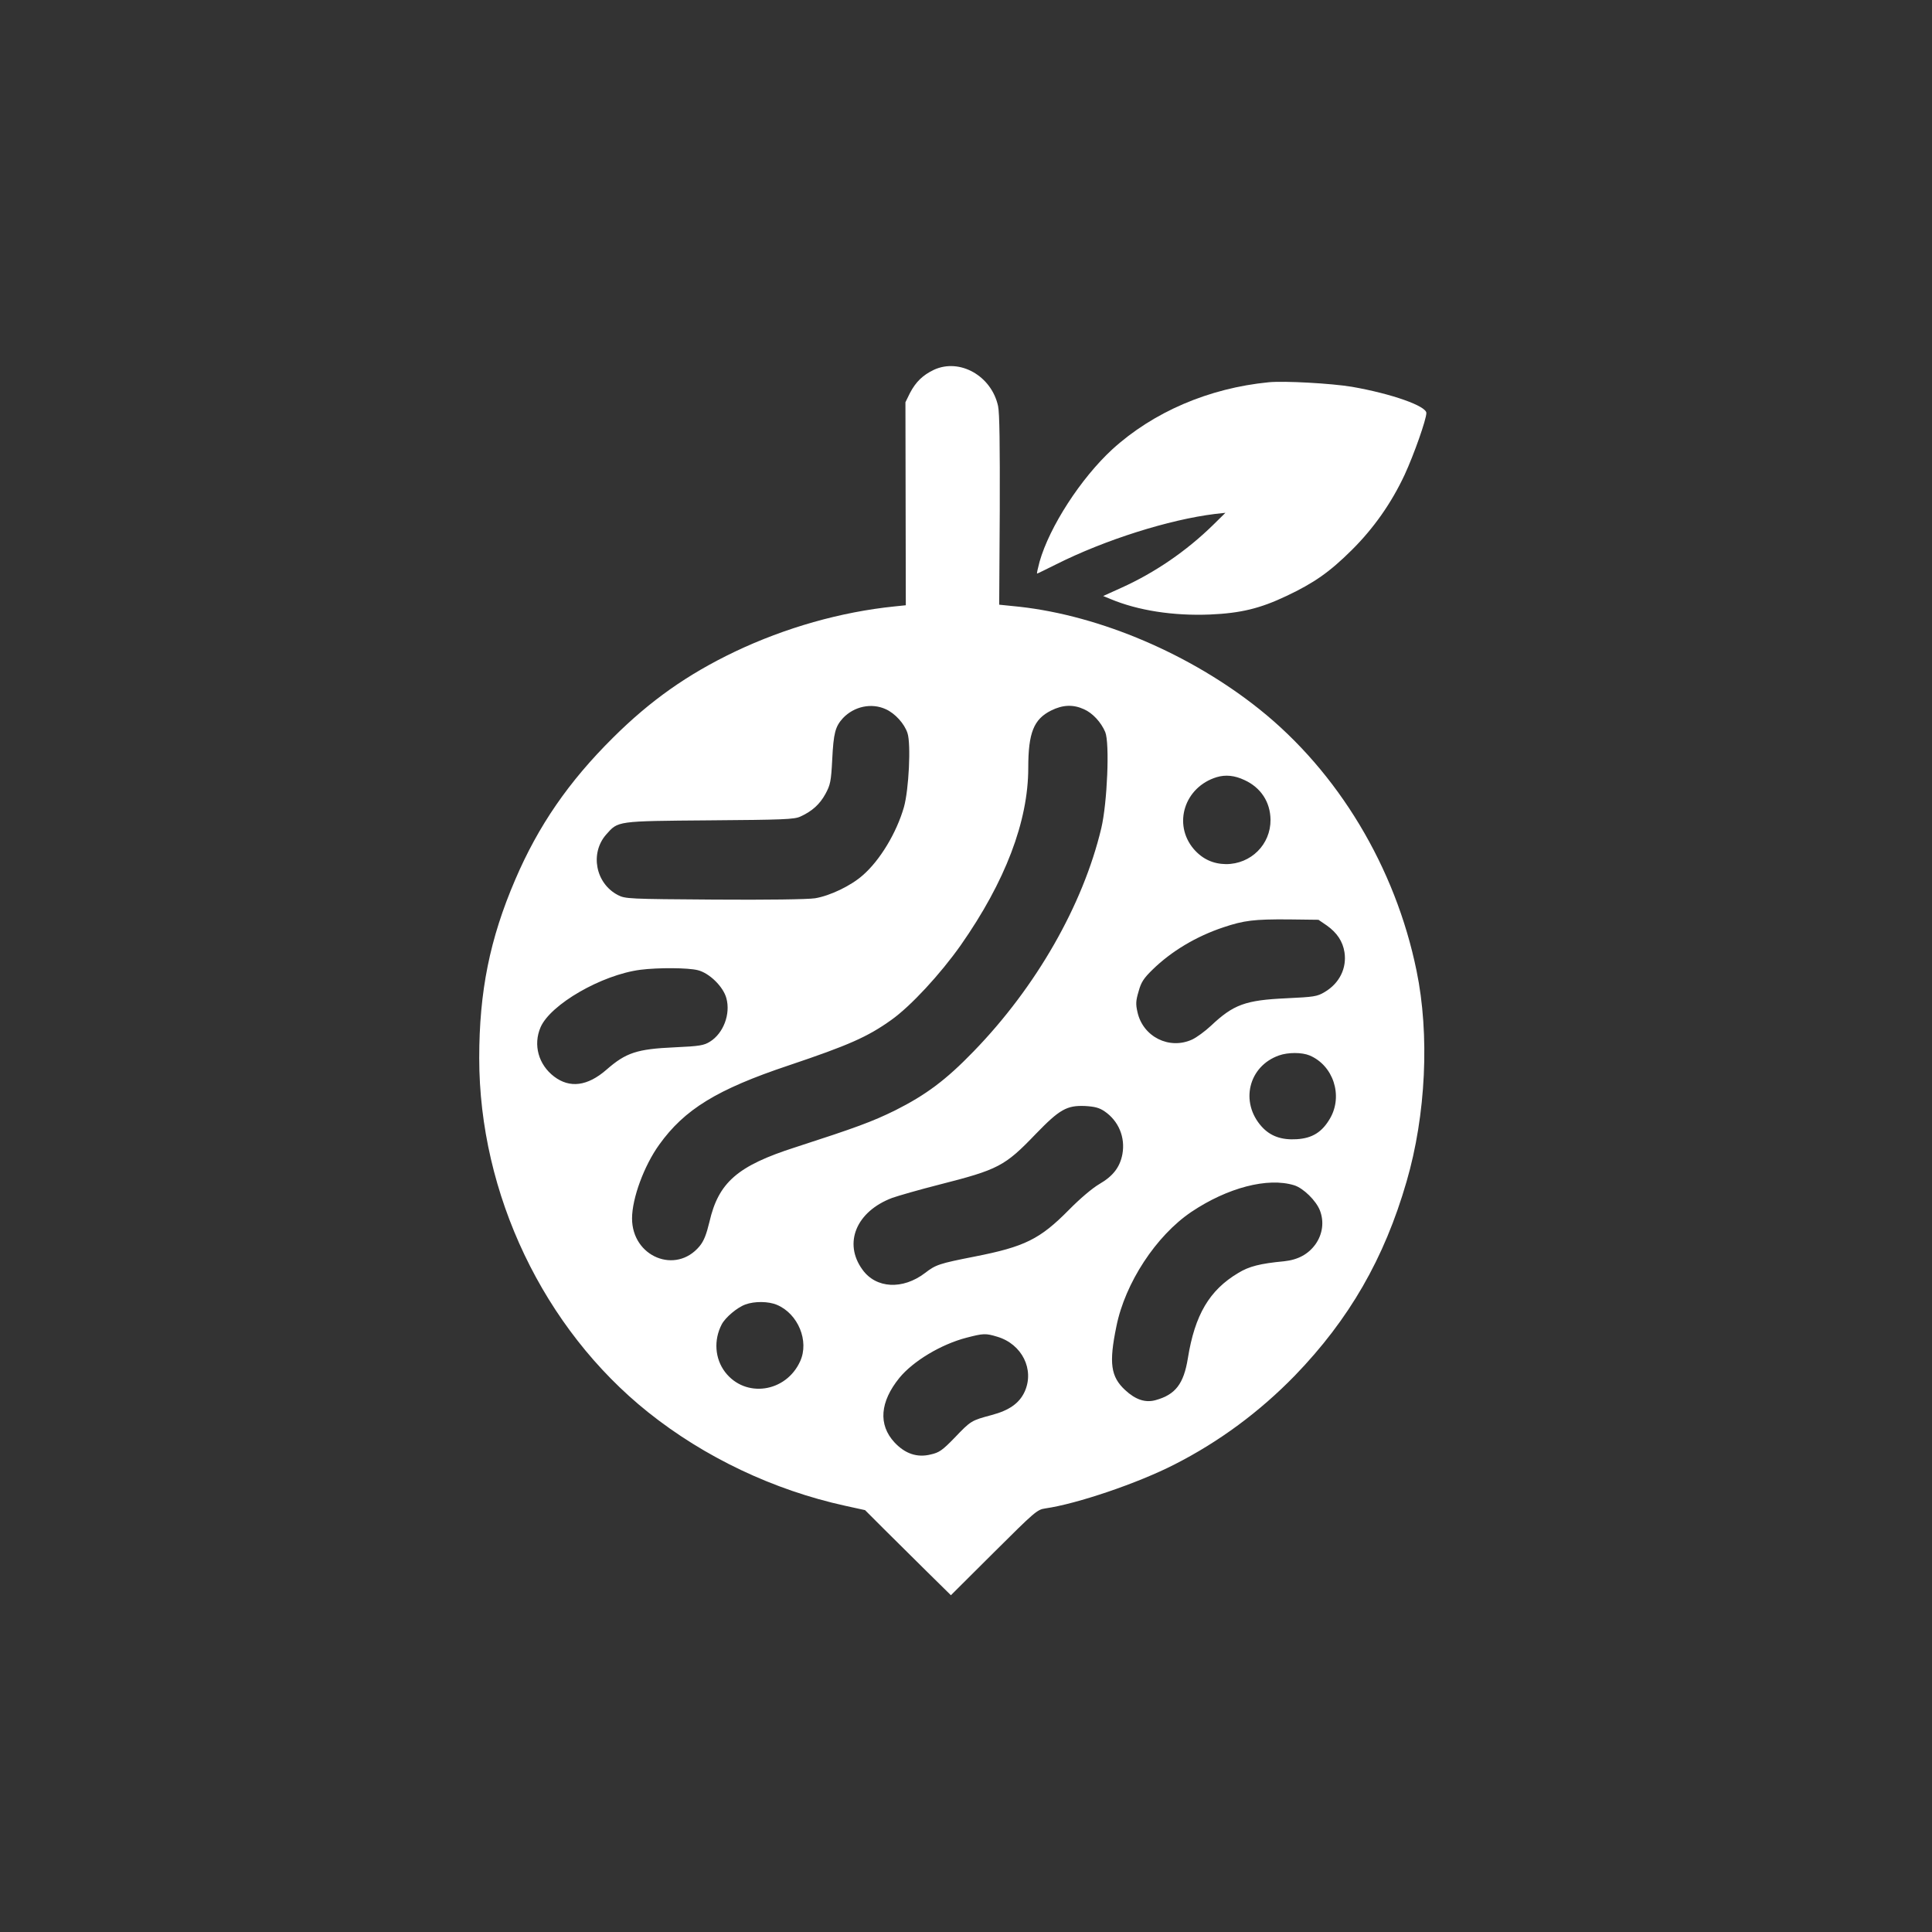
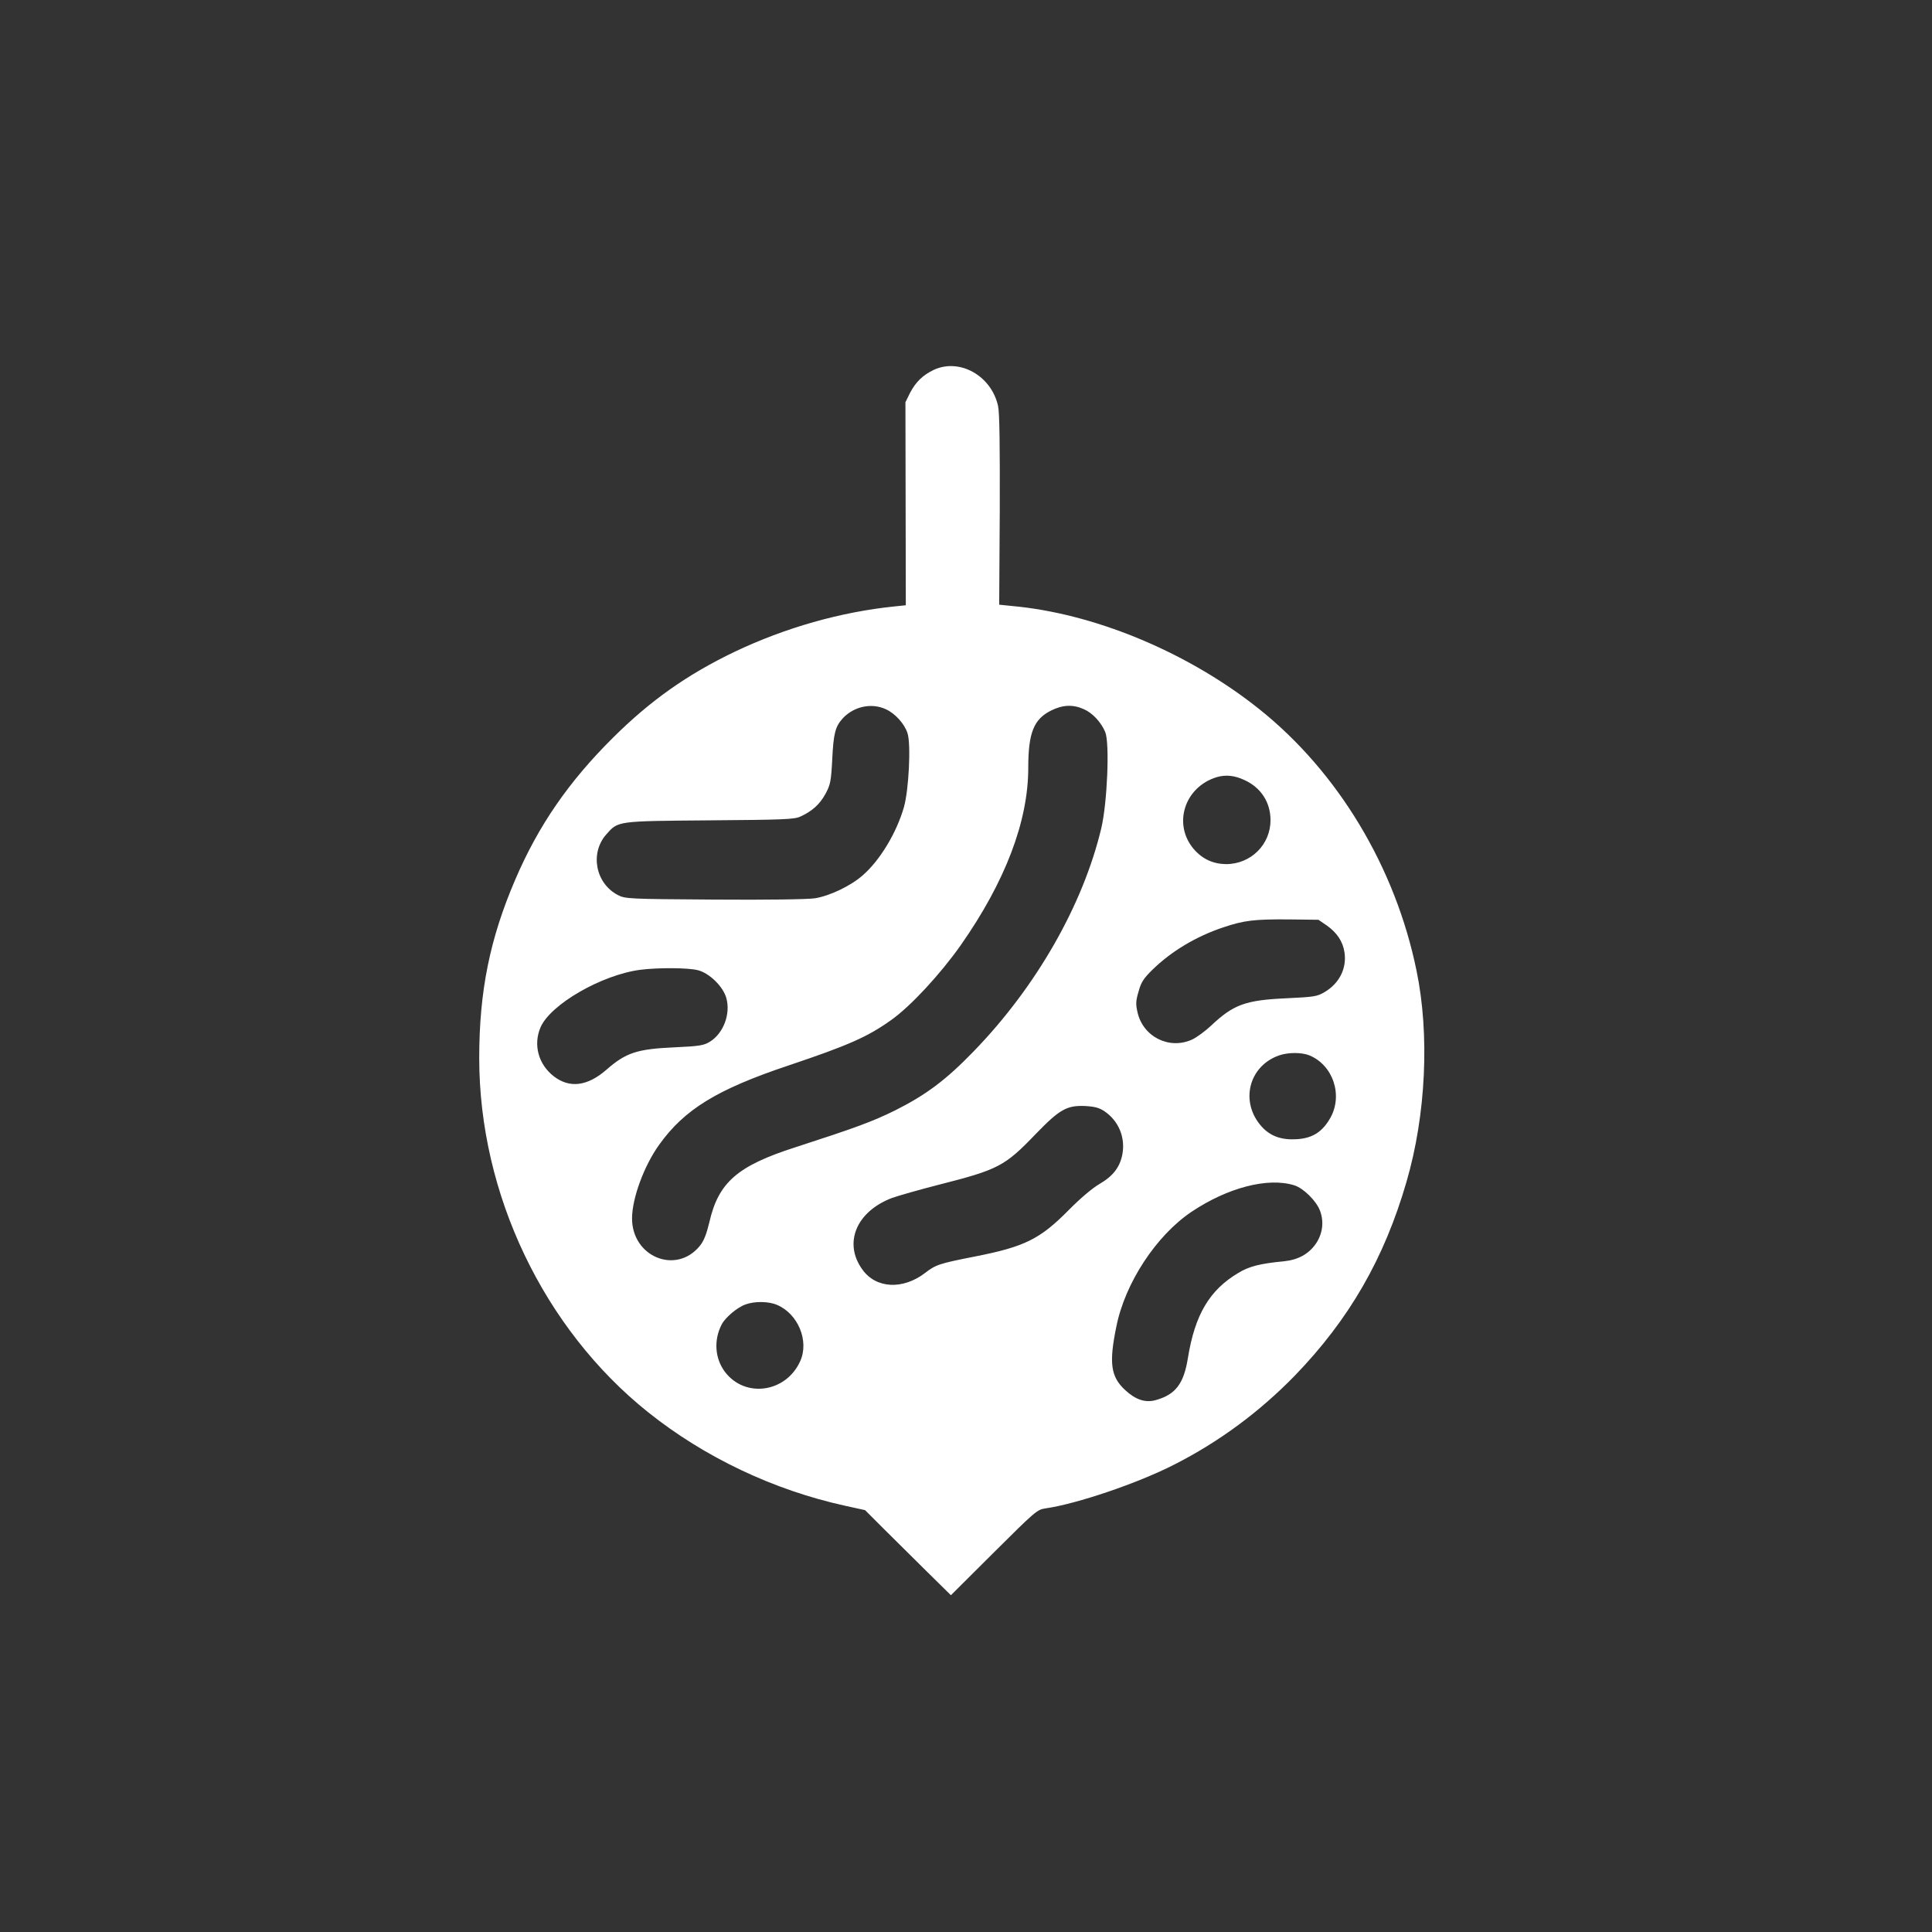
<svg xmlns="http://www.w3.org/2000/svg" version="1.0" width="1024pt" height="1024pt" viewBox="0 0 1024 1024" preserveAspectRatio="xMidYMid meet">
  <rect x="0" y="0" width="1024" height="1024" fill="#333333" stroke="none" />
  <g transform="translate(0,1024) scale(0.1,-0.1)" fill="#ffffff" stroke="none">
-     <path d="M4950 8280 c-59 -28 -96 -64 -127 -123 l-24 -49 1 -538 1 -538 -58 -6 c-286 -29 -581 -113 -848 -240 -251 -120 -448 -259 -646 -456 -235 -233 -396 -467 -518 -752 -135 -314 -191 -593 -191 -946 0 -720 341 -1434 895 -1877 299 -239 666 -413 1045 -496 l105 -23 96 -96 c52 -52 154 -153 227 -225 l132 -130 228 227 c215 214 229 227 272 233 168 24 492 134 685 233 238 121 452 280 638 471 288 298 474 620 592 1028 103 353 123 780 53 1118 -112 548 -416 1053 -833 1386 -364 291 -842 495 -1271 543 l-108 11 3 500 c1 347 -1 516 -9 553 -35 160 -203 255 -340 192z m-255 -1799 c49 -22 99 -77 115 -127 19 -58 7 -300 -19 -392 -39 -136 -127 -282 -218 -361 -63 -56 -174 -109 -253 -122 -39 -6 -254 -9 -535 -7 -454 3 -471 4 -510 24 -119 62 -149 222 -62 321 64 72 52 71 547 75 390 3 450 5 482 20 62 28 103 65 133 120 26 48 30 66 36 183 7 140 16 174 57 219 59 62 151 82 227 47z m1050 0 c46 -20 91 -69 113 -121 24 -58 11 -375 -21 -510 -97 -407 -345 -841 -677 -1183 -146 -151 -252 -230 -415 -312 -122 -60 -206 -91 -530 -196 -306 -98 -407 -186 -455 -396 -16 -66 -29 -100 -52 -128 -126 -152 -358 -56 -358 147 0 107 64 280 144 391 134 187 306 293 686 420 318 107 418 151 544 241 103 73 260 243 368 396 236 337 358 657 358 940 0 186 29 258 121 304 62 31 117 33 174 7z m850 -375 c88 -40 138 -117 139 -211 1 -131 -104 -235 -236 -235 -69 1 -125 27 -171 80 -112 132 -49 329 122 381 47 14 95 9 146 -15z m437 -771 c55 -39 85 -85 94 -142 13 -85 -27 -165 -105 -211 -40 -24 -57 -26 -202 -33 -219 -10 -281 -33 -401 -146 -31 -29 -76 -62 -100 -73 -121 -55 -260 15 -289 145 -10 43 -9 61 6 111 13 48 27 69 73 114 100 98 232 177 376 225 110 37 164 43 343 42 l161 -2 44 -30z m-3334 -237 c62 -15 136 -88 152 -149 23 -84 -16 -186 -87 -230 -32 -20 -55 -24 -187 -30 -200 -9 -258 -28 -362 -119 -100 -87 -194 -99 -277 -36 -83 63 -112 168 -72 261 52 121 323 278 529 305 95 12 252 11 304 -2z m3243 -452 c126 -53 178 -213 109 -333 -42 -73 -94 -106 -177 -111 -81 -5 -140 16 -186 67 -116 129 -70 320 92 377 48 17 121 17 162 0z m-1087 -296 c75 -51 111 -138 95 -227 -13 -69 -49 -116 -121 -158 -38 -22 -104 -78 -163 -138 -153 -155 -234 -195 -499 -247 -188 -37 -206 -43 -263 -87 -118 -90 -260 -83 -332 18 -102 140 -33 308 158 380 31 11 142 43 248 70 314 80 348 97 513 269 126 130 164 152 261 148 51 -3 75 -9 103 -28z m1005 -392 c49 -15 117 -82 137 -134 23 -60 14 -125 -23 -178 -38 -53 -92 -83 -167 -91 -127 -12 -186 -27 -243 -62 -153 -91 -230 -222 -267 -452 -22 -136 -66 -193 -171 -222 -54 -15 -106 2 -161 53 -77 71 -87 143 -47 337 46 231 211 482 398 608 191 128 404 184 544 141z m-2741 -634 c112 -47 172 -192 123 -299 -75 -166 -291 -197 -398 -57 -54 71 -61 169 -18 252 19 37 83 91 126 106 48 18 123 17 167 -2z m1168 -169 c131 -39 198 -174 145 -291 -28 -61 -81 -99 -175 -124 -108 -29 -110 -30 -196 -120 -65 -67 -82 -79 -127 -89 -72 -18 -136 4 -192 64 -87 94 -77 215 26 342 73 89 221 178 356 213 89 23 101 24 163 5z" />
-     <path d="M6725 8214 c-318 -31 -613 -158 -830 -356 -166 -153 -332 -409 -385 -595 -9 -35 -16 -63 -13 -63 2 0 47 22 101 49 259 130 598 237 842 267 l55 6 -65 -64 c-141 -138 -308 -253 -488 -334 l-95 -43 39 -16 c146 -61 333 -90 528 -82 162 7 265 32 404 98 146 69 228 126 346 243 117 116 211 250 281 400 49 106 115 293 115 327 0 37 -183 102 -395 139 -109 18 -357 32 -440 24z" />
+     <path d="M4950 8280 c-59 -28 -96 -64 -127 -123 l-24 -49 1 -538 1 -538 -58 -6 c-286 -29 -581 -113 -848 -240 -251 -120 -448 -259 -646 -456 -235 -233 -396 -467 -518 -752 -135 -314 -191 -593 -191 -946 0 -720 341 -1434 895 -1877 299 -239 666 -413 1045 -496 l105 -23 96 -96 c52 -52 154 -153 227 -225 l132 -130 228 227 c215 214 229 227 272 233 168 24 492 134 685 233 238 121 452 280 638 471 288 298 474 620 592 1028 103 353 123 780 53 1118 -112 548 -416 1053 -833 1386 -364 291 -842 495 -1271 543 l-108 11 3 500 c1 347 -1 516 -9 553 -35 160 -203 255 -340 192z m-255 -1799 c49 -22 99 -77 115 -127 19 -58 7 -300 -19 -392 -39 -136 -127 -282 -218 -361 -63 -56 -174 -109 -253 -122 -39 -6 -254 -9 -535 -7 -454 3 -471 4 -510 24 -119 62 -149 222 -62 321 64 72 52 71 547 75 390 3 450 5 482 20 62 28 103 65 133 120 26 48 30 66 36 183 7 140 16 174 57 219 59 62 151 82 227 47z m1050 0 c46 -20 91 -69 113 -121 24 -58 11 -375 -21 -510 -97 -407 -345 -841 -677 -1183 -146 -151 -252 -230 -415 -312 -122 -60 -206 -91 -530 -196 -306 -98 -407 -186 -455 -396 -16 -66 -29 -100 -52 -128 -126 -152 -358 -56 -358 147 0 107 64 280 144 391 134 187 306 293 686 420 318 107 418 151 544 241 103 73 260 243 368 396 236 337 358 657 358 940 0 186 29 258 121 304 62 31 117 33 174 7z m850 -375 c88 -40 138 -117 139 -211 1 -131 -104 -235 -236 -235 -69 1 -125 27 -171 80 -112 132 -49 329 122 381 47 14 95 9 146 -15z m437 -771 c55 -39 85 -85 94 -142 13 -85 -27 -165 -105 -211 -40 -24 -57 -26 -202 -33 -219 -10 -281 -33 -401 -146 -31 -29 -76 -62 -100 -73 -121 -55 -260 15 -289 145 -10 43 -9 61 6 111 13 48 27 69 73 114 100 98 232 177 376 225 110 37 164 43 343 42 l161 -2 44 -30z m-3334 -237 c62 -15 136 -88 152 -149 23 -84 -16 -186 -87 -230 -32 -20 -55 -24 -187 -30 -200 -9 -258 -28 -362 -119 -100 -87 -194 -99 -277 -36 -83 63 -112 168 -72 261 52 121 323 278 529 305 95 12 252 11 304 -2z m3243 -452 c126 -53 178 -213 109 -333 -42 -73 -94 -106 -177 -111 -81 -5 -140 16 -186 67 -116 129 -70 320 92 377 48 17 121 17 162 0z m-1087 -296 c75 -51 111 -138 95 -227 -13 -69 -49 -116 -121 -158 -38 -22 -104 -78 -163 -138 -153 -155 -234 -195 -499 -247 -188 -37 -206 -43 -263 -87 -118 -90 -260 -83 -332 18 -102 140 -33 308 158 380 31 11 142 43 248 70 314 80 348 97 513 269 126 130 164 152 261 148 51 -3 75 -9 103 -28z m1005 -392 c49 -15 117 -82 137 -134 23 -60 14 -125 -23 -178 -38 -53 -92 -83 -167 -91 -127 -12 -186 -27 -243 -62 -153 -91 -230 -222 -267 -452 -22 -136 -66 -193 -171 -222 -54 -15 -106 2 -161 53 -77 71 -87 143 -47 337 46 231 211 482 398 608 191 128 404 184 544 141z m-2741 -634 c112 -47 172 -192 123 -299 -75 -166 -291 -197 -398 -57 -54 71 -61 169 -18 252 19 37 83 91 126 106 48 18 123 17 167 -2z m1168 -169 z" />
  </g>
</svg>